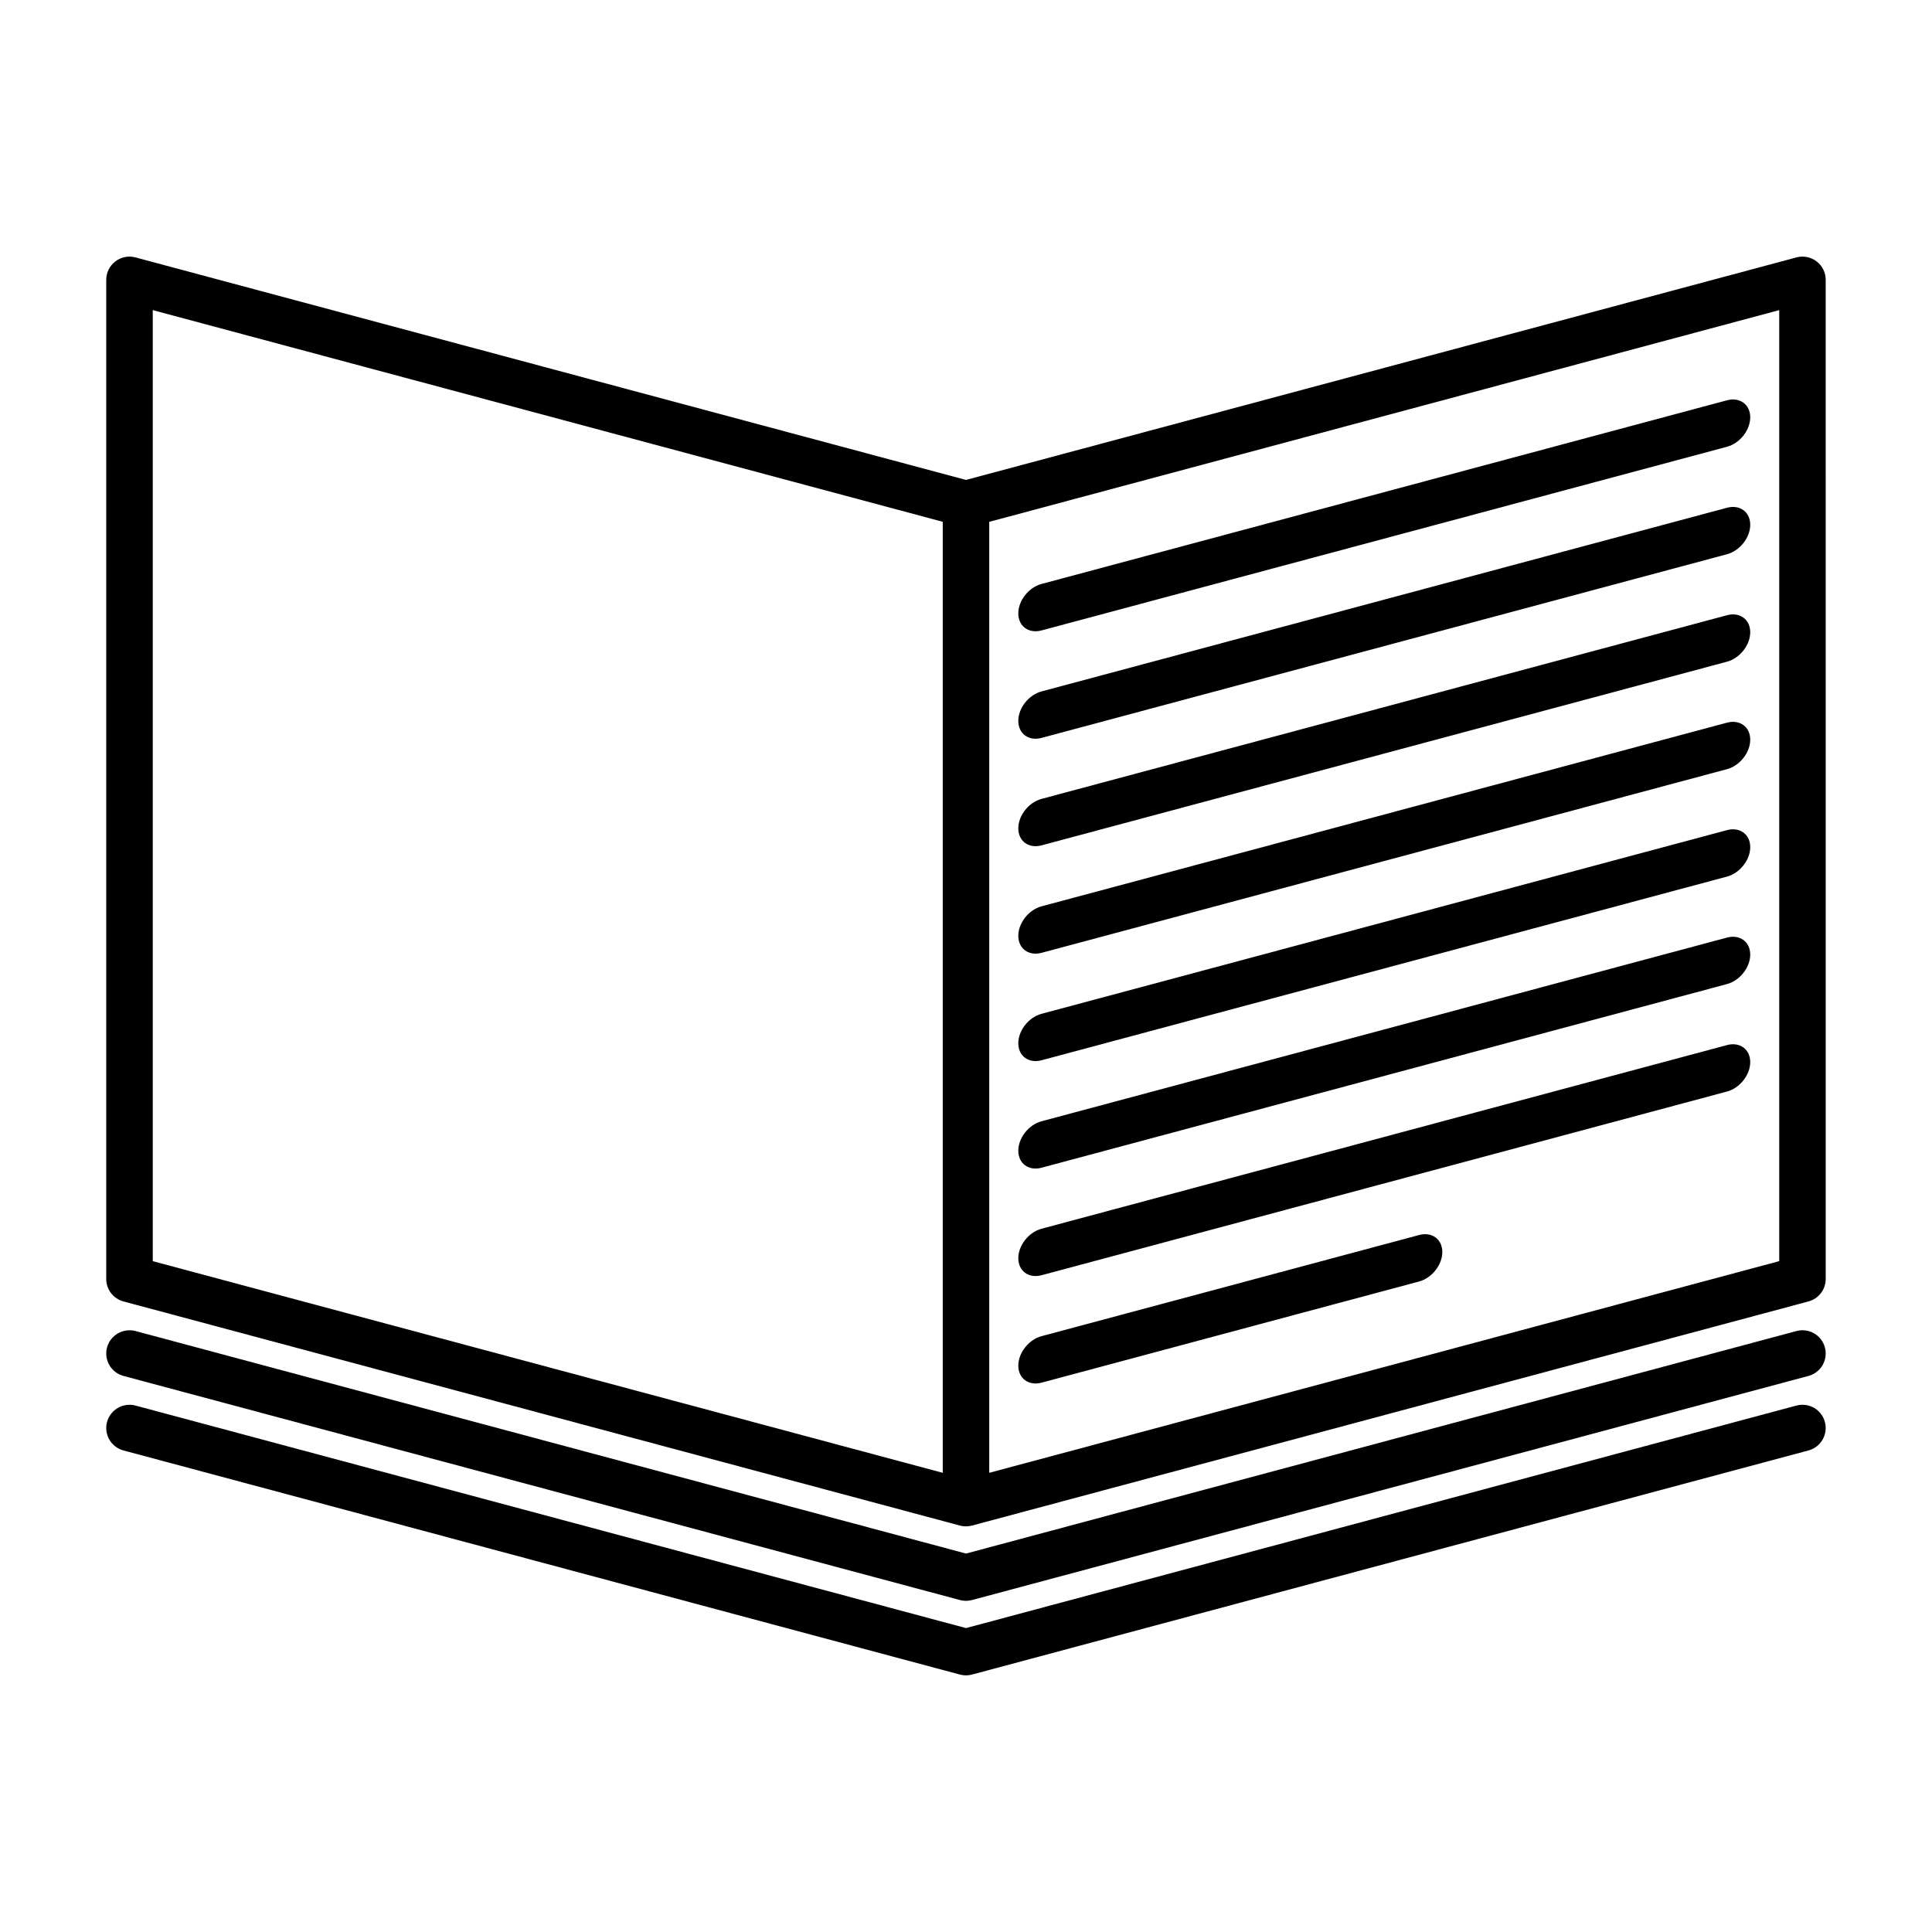
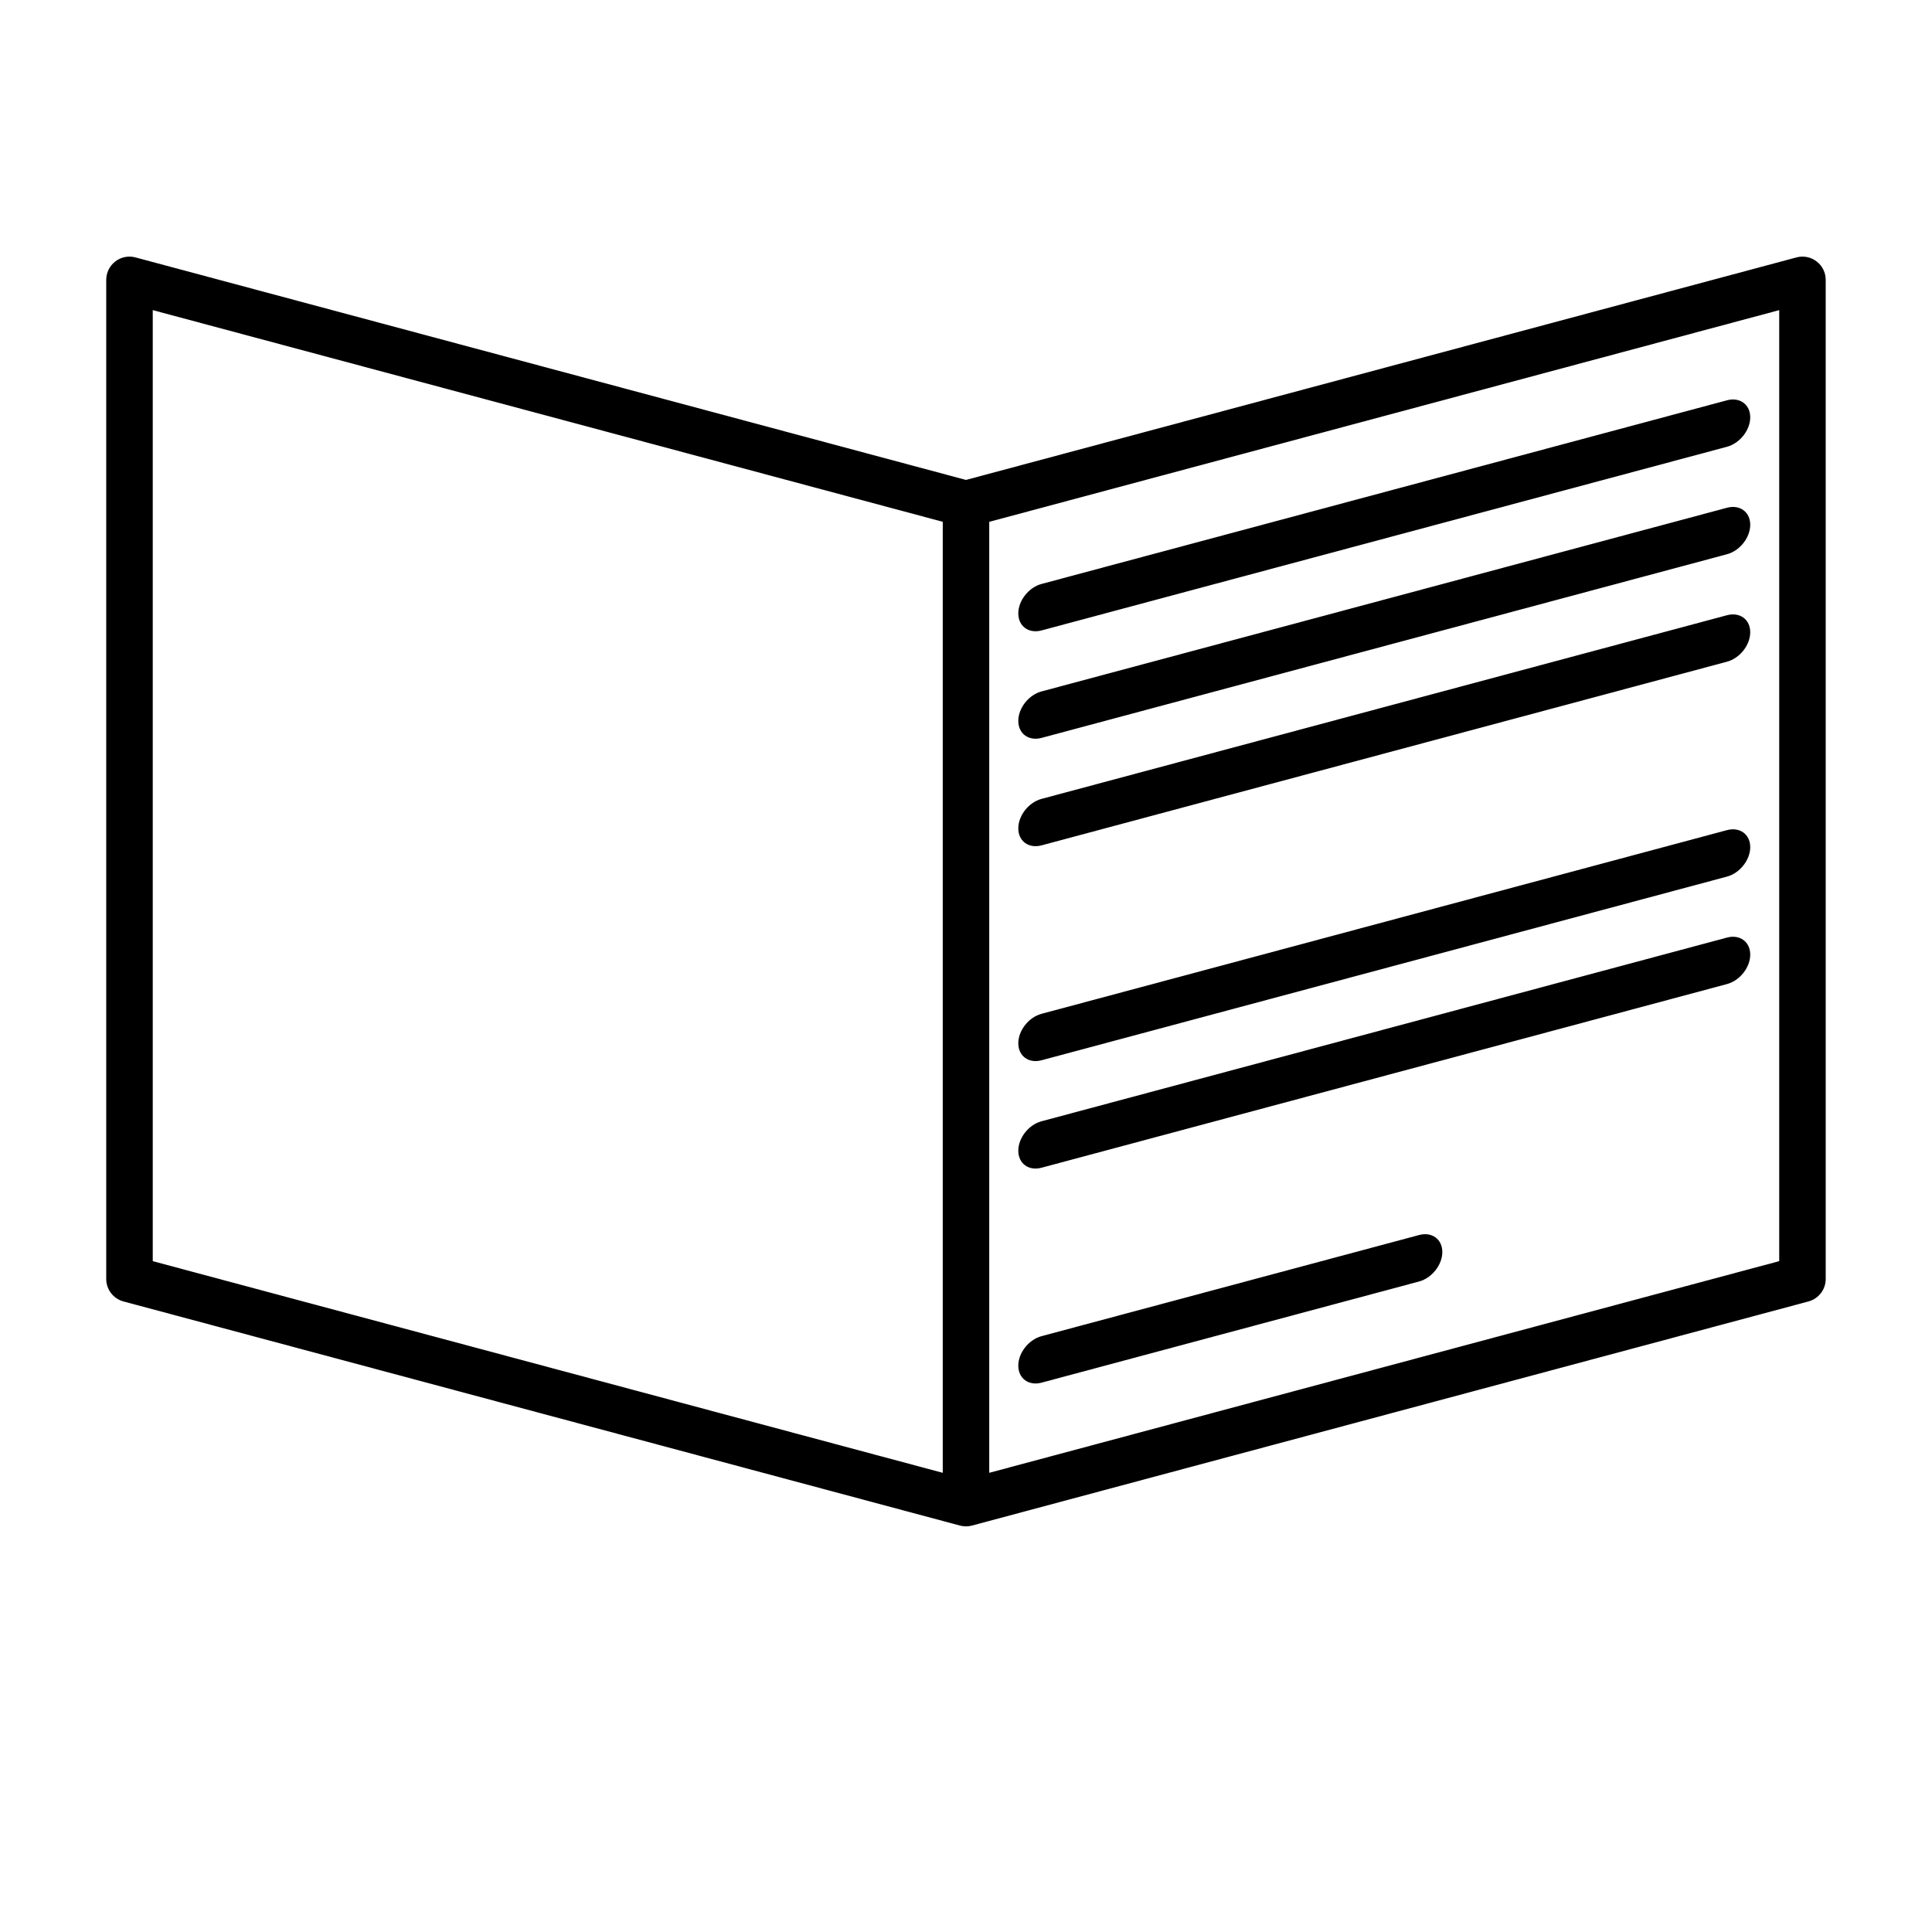
<svg xmlns="http://www.w3.org/2000/svg" fill="#000000" width="800px" height="800px" version="1.1" viewBox="144 144 512 512">
  <g>
    <path d="m625.42 213.28c-1.516-1.164-3.488-1.562-5.344-1.062l-220.08 58.969-220.09-58.969c-1.859-0.5-3.824-0.105-5.344 1.062-1.516 1.164-2.41 2.973-2.41 4.887v264.78c0 2.785 1.875 5.223 4.566 5.949l221.68 59.395c0.523 0.141 1.059 0.211 1.594 0.211 0.527 0 1.066-0.07 1.594-0.211l221.68-59.395c2.691-0.727 4.566-3.164 4.566-5.949l-0.004-264.78c0.008-1.914-0.883-3.723-2.406-4.887zm-440.94 12.906 209.36 56.098v252.03l-209.36-56.094zm431.03 252.03-209.35 56.094v-252.02l209.35-56.102z" />
-     <path d="m620.08 496.74-220.08 58.969-220.09-58.969c-3.266-0.867-6.66 1.074-7.543 4.352-0.883 3.285 1.066 6.66 4.352 7.543l221.68 59.395c0.523 0.137 1.059 0.211 1.594 0.211 0.535 0 1.074-0.074 1.594-0.211l221.68-59.395c3.285-0.883 5.234-4.258 4.352-7.543-0.871-3.277-4.234-5.227-7.531-4.352z" />
-     <path d="m620.08 516.49-220.08 58.969-220.09-58.969c-3.266-0.875-6.66 1.074-7.543 4.352-0.883 3.285 1.066 6.66 4.352 7.543l221.68 59.395c0.523 0.137 1.059 0.211 1.594 0.211 0.535 0 1.074-0.074 1.594-0.211l221.68-59.395c3.285-0.883 5.234-4.258 4.352-7.543-0.879-3.281-4.234-5.231-7.531-4.352z" />
    <path d="m420.02 311.07 181.65-48.672c3.402-0.91 6.16-4.41 6.16-7.809 0-3.402-2.762-5.414-6.16-4.508l-181.65 48.672c-3.406 0.91-6.16 4.41-6.16 7.809-0.004 3.398 2.754 5.418 6.16 4.508z" />
    <path d="m420.02 339.55 181.65-48.672c3.402-0.91 6.16-4.41 6.16-7.809 0-3.402-2.762-5.414-6.16-4.508l-181.65 48.672c-3.406 0.91-6.16 4.41-6.16 7.809-0.004 3.398 2.754 5.418 6.16 4.508z" />
-     <path d="m420.02 396.51 181.65-48.672c3.402-0.91 6.16-4.414 6.16-7.809 0-3.402-2.762-5.422-6.16-4.516l-181.65 48.672c-3.406 0.91-6.16 4.41-6.16 7.812-0.004 3.398 2.754 5.422 6.16 4.512z" />
    <path d="m420.02 424.98 181.65-48.672c3.402-0.91 6.16-4.41 6.16-7.809 0-3.394-2.762-5.414-6.16-4.508l-181.65 48.68c-3.406 0.906-6.16 4.41-6.16 7.805-0.004 3.387 2.754 5.418 6.16 4.504z" />
    <path d="m420.02 453.46 181.65-48.672c3.402-0.91 6.16-4.41 6.16-7.805 0-3.402-2.762-5.422-6.16-4.516l-181.65 48.68c-3.406 0.906-6.16 4.41-6.16 7.805-0.004 3.394 2.754 5.426 6.16 4.508z" />
-     <path d="m420.02 481.95 181.65-48.68c3.402-0.906 6.16-4.41 6.16-7.805 0-3.394-2.762-5.422-6.16-4.508l-181.65 48.668c-3.406 0.918-6.16 4.41-6.16 7.805-0.004 3.406 2.754 5.422 6.16 4.519z" />
    <path d="m420.02 510.42 100.05-26.812c3.402-0.918 6.16-4.41 6.16-7.805 0-3.406-2.762-5.422-6.16-4.508l-100.05 26.801c-3.406 0.918-6.16 4.41-6.16 7.812-0.004 3.398 2.754 5.422 6.16 4.512z" />
    <path d="m420.02 368.03 181.65-48.672c3.402-0.91 6.16-4.41 6.16-7.809 0-3.402-2.762-5.414-6.16-4.508l-181.65 48.672c-3.406 0.91-6.16 4.41-6.16 7.809-0.004 3.398 2.754 5.414 6.16 4.508z" />
  </g>
</svg>